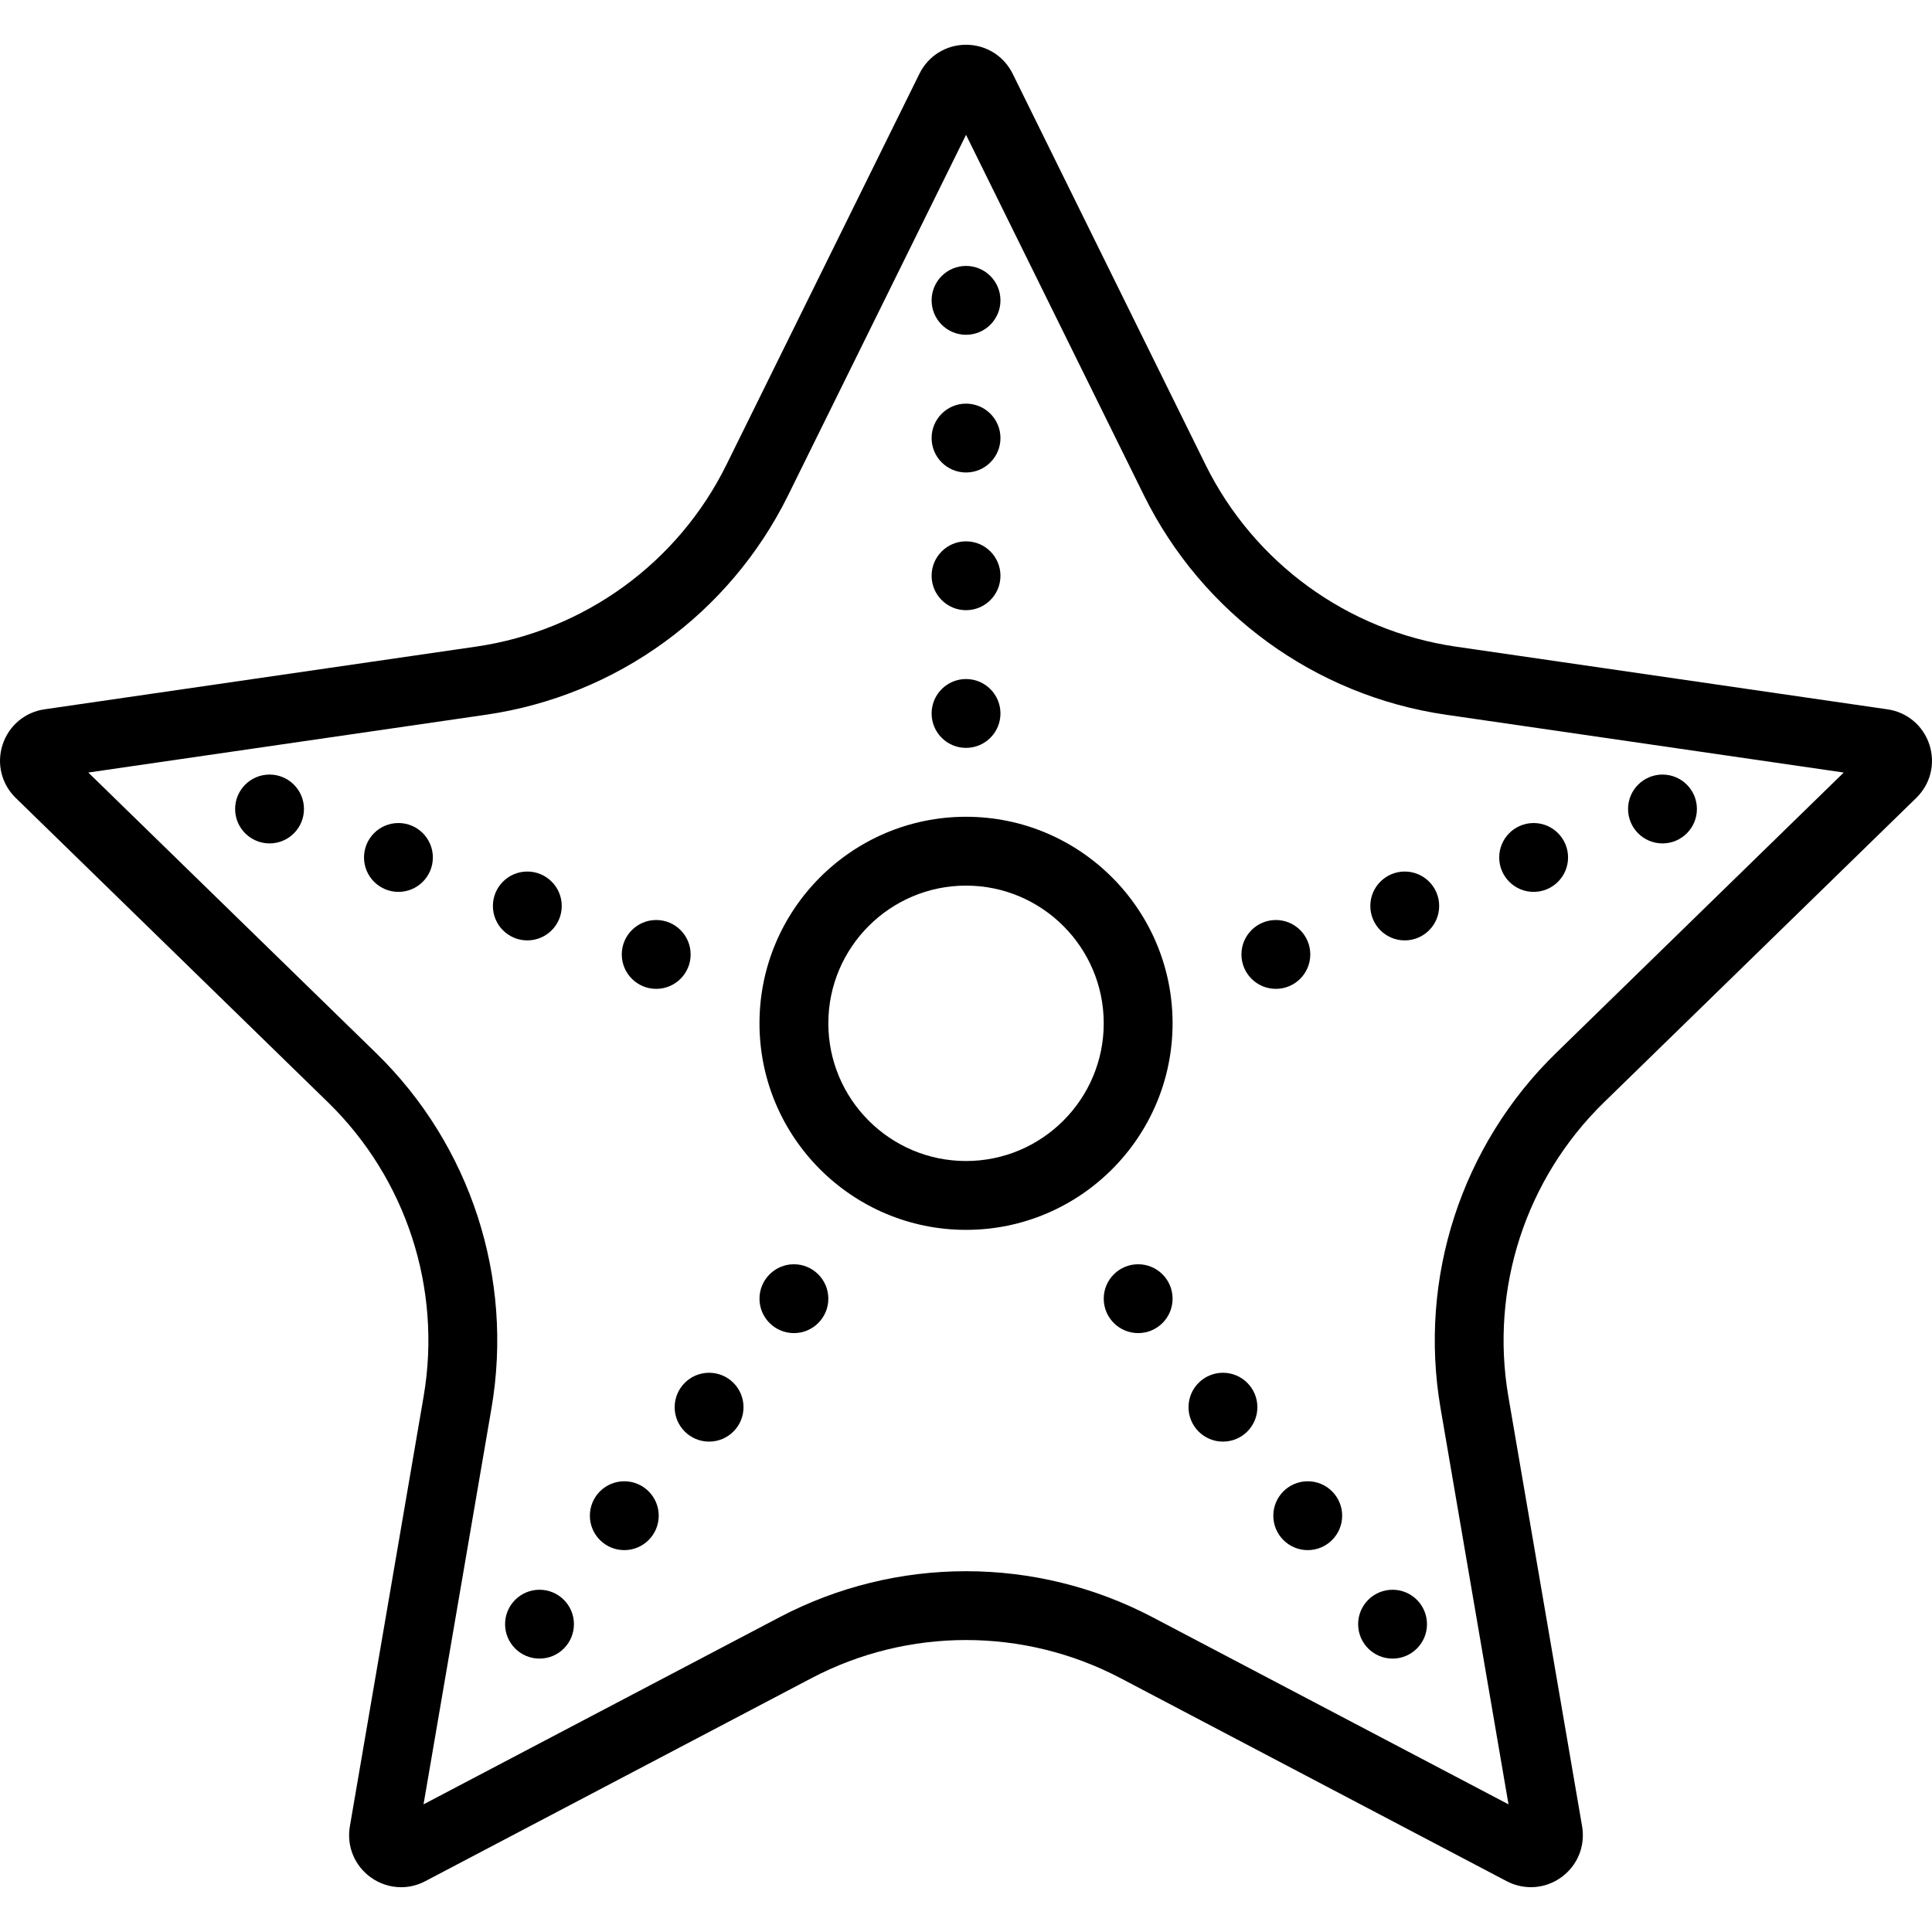
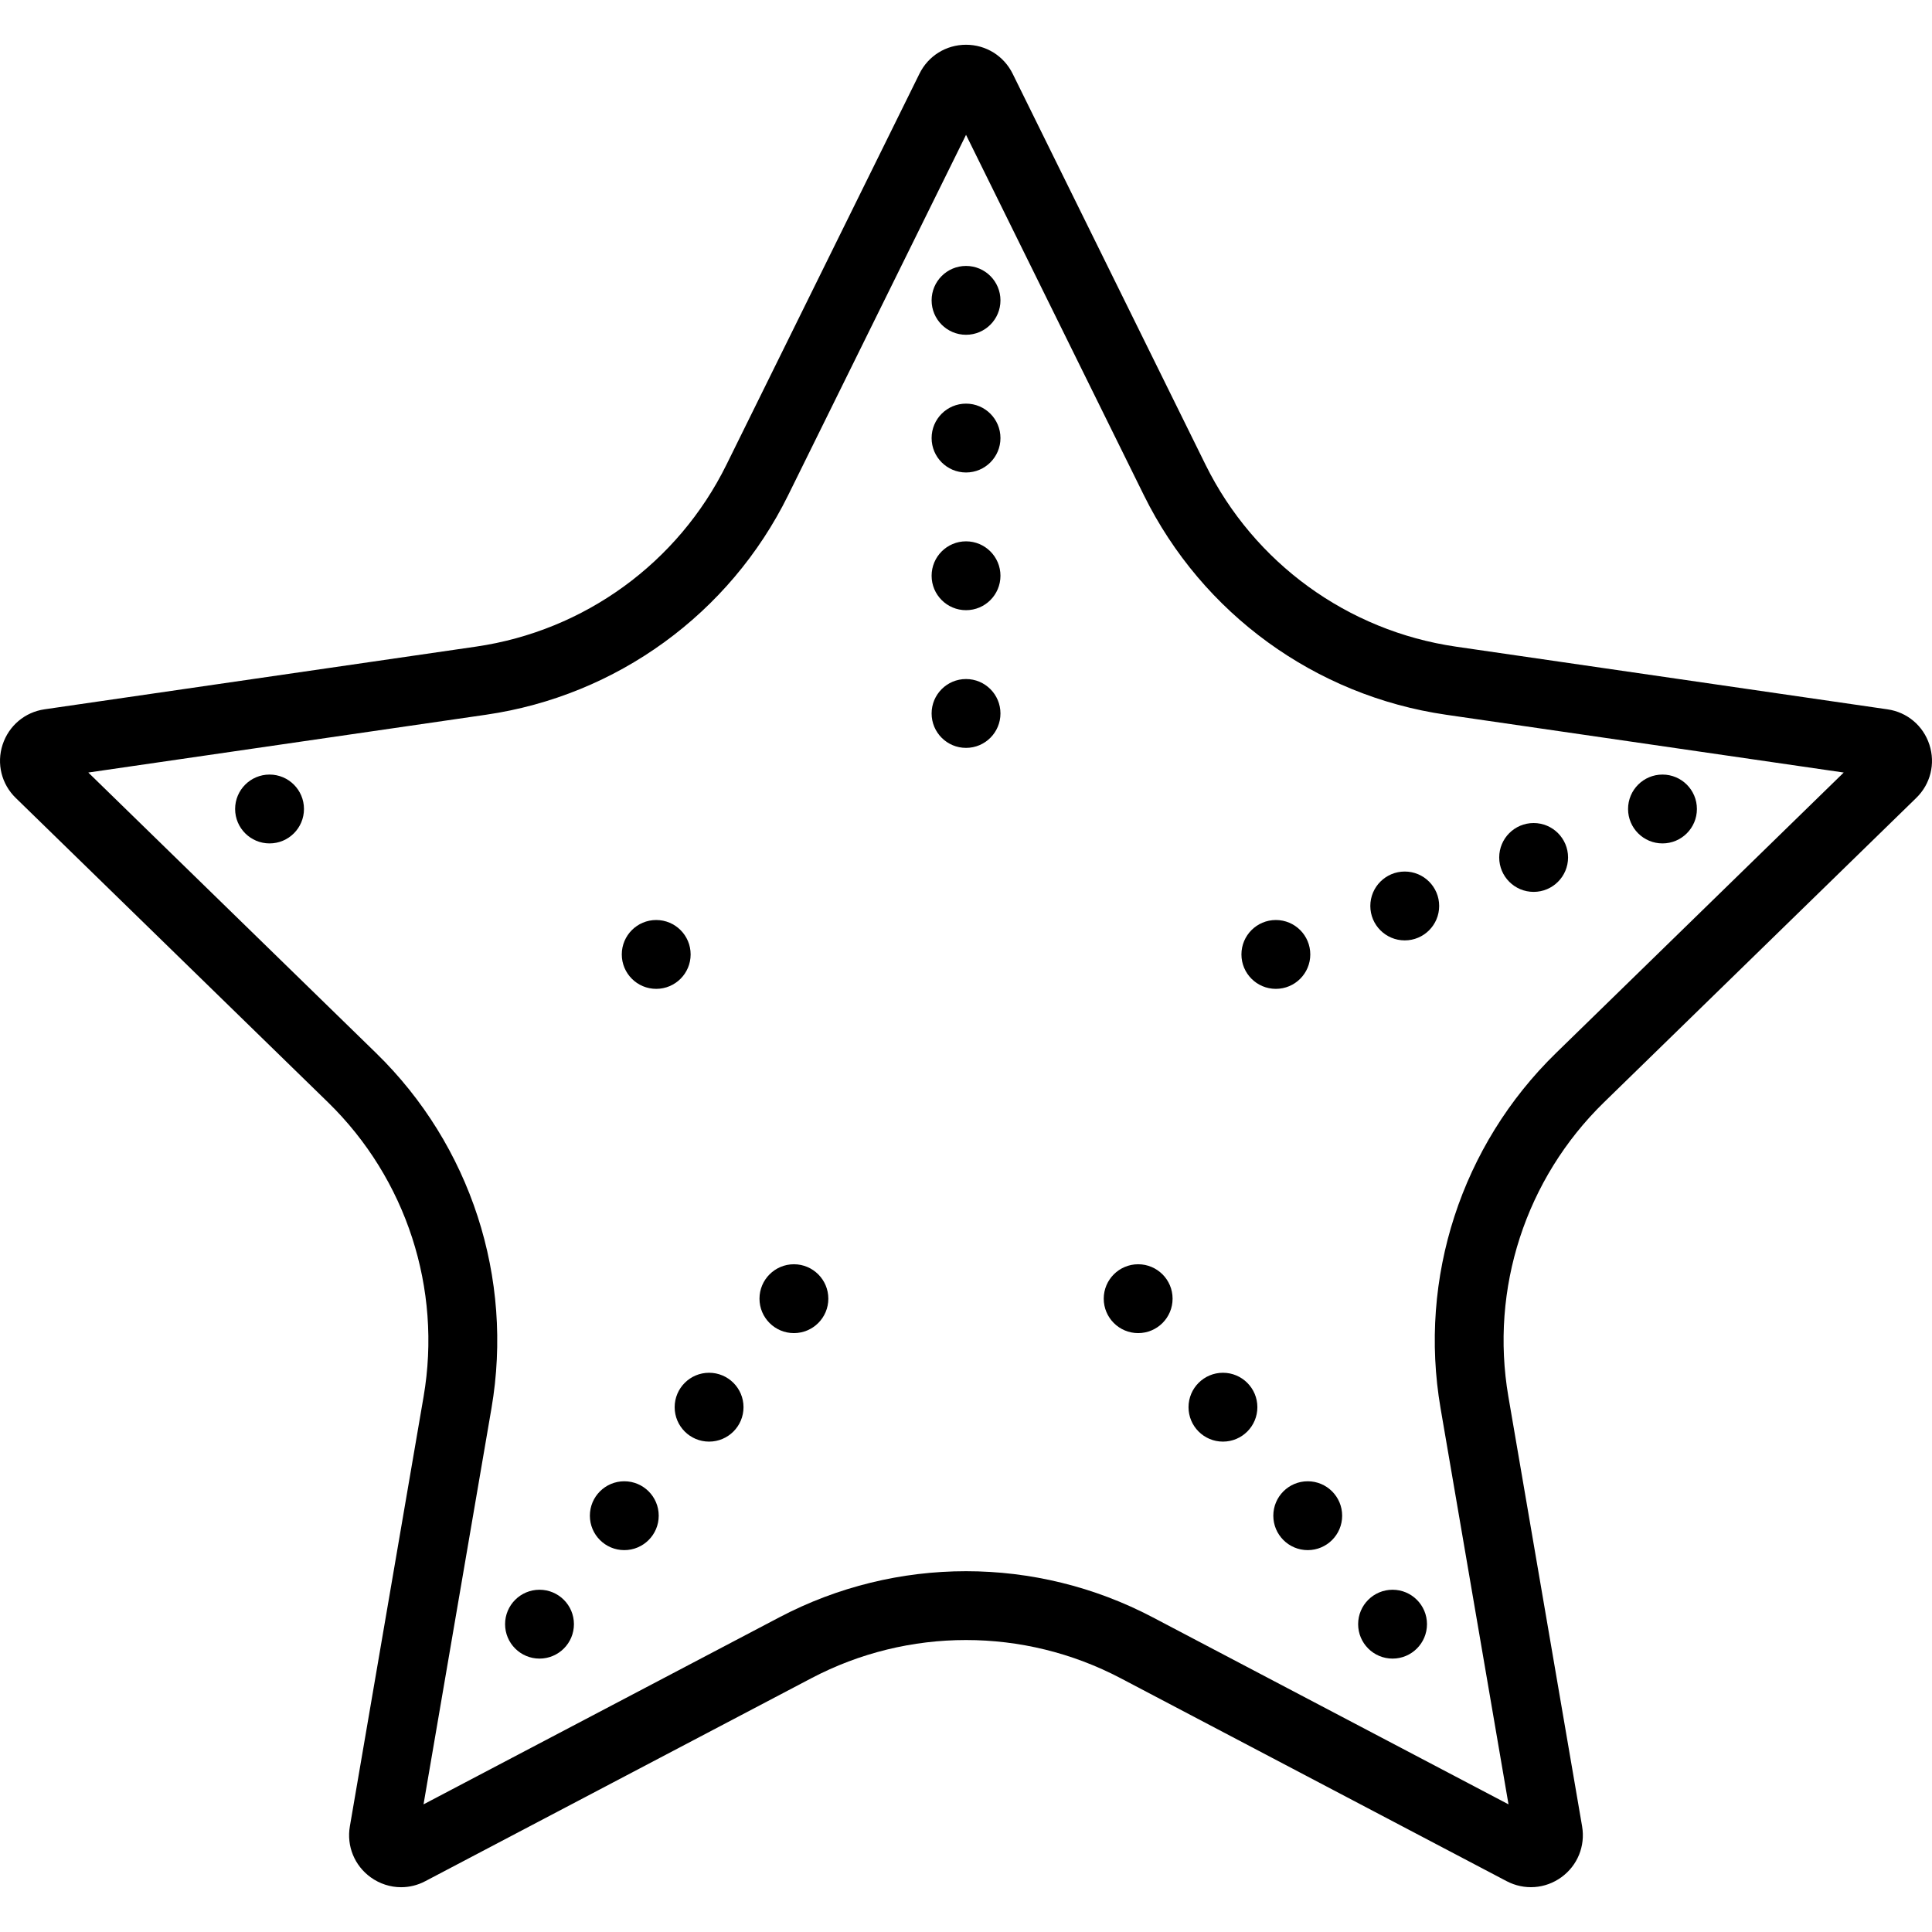
<svg xmlns="http://www.w3.org/2000/svg" version="1.1" id="Capa_1" x="0px" y="0px" viewBox="0 0 56.122 56.122" style="enable-background:new 0 0 56.122 56.122;" xml:space="preserve">
  <g>
    <g>
      <path d="M56.047,21.633c-0.179-0.552-0.646-0.946-1.22-1.028l-12.536-1.821c-3.145-0.458-5.862-2.433-7.27-5.281l-5.604-11.36    C29.161,1.623,28.641,1.3,28.062,1.3s-1.099,0.323-1.354,0.843l-5.607,11.359c-1.406,2.849-4.124,4.823-7.27,5.281L1.297,20.604    c-0.574,0.082-1.042,0.477-1.222,1.029c-0.179,0.551-0.031,1.145,0.383,1.547l9.071,8.842c2.275,2.219,3.313,5.414,2.776,8.546    l-2.142,12.485c-0.098,0.571,0.133,1.138,0.603,1.479c0.265,0.191,0.574,0.289,0.886,0.289c0.24,0,0.481-0.058,0.703-0.176    l11.214-5.895c2.813-1.479,6.17-1.479,8.984,0l11.212,5.895c0.513,0.269,1.122,0.226,1.591-0.114s0.699-0.906,0.602-1.478    l-2.142-12.485c-0.537-3.133,0.501-6.327,2.777-8.546l9.068-8.84C56.079,22.778,56.226,22.185,56.047,21.633z M45.198,30.591    c-2.747,2.678-4,6.534-3.352,10.315l1.974,11.508l-10.335-5.433c-3.396-1.786-7.45-1.786-10.846,0l-10.336,5.433l1.974-11.508    c0.648-3.781-0.604-7.637-3.351-10.315l-8.361-8.15l11.554-1.679c3.798-0.552,7.078-2.936,8.775-6.375l5.168-10.47l5.167,10.47    c1.698,3.439,4.979,5.823,8.775,6.375l11.554,1.679L45.198,30.591z" />
-       <path d="M28.062,23.726c-3.309,0-6,2.691-6,6s2.691,6,6,6s6-2.691,6-6S31.371,23.726,28.062,23.726z M28.062,33.726    c-2.206,0-4-1.794-4-4s1.794-4,4-4s4,1.794,4,4S30.268,33.726,28.062,33.726z" />
      <circle cx="28.062" cy="20.725" r="1" />
      <circle cx="28.062" cy="16.725" r="1" />
      <circle cx="28.062" cy="12.725" r="1" />
      <circle cx="28.062" cy="8.725" r="1" />
      <circle cx="48.293" cy="23.5" r="1" />
      <circle cx="44.55" cy="24.908" r="1" />
      <circle cx="40.806" cy="26.317" r="1" />
      <circle cx="37.062" cy="27.725" r="1" />
      <circle cx="15.672" cy="47.18" r="1" />
      <circle cx="18.135" cy="44.029" r="1" />
      <circle cx="20.598" cy="40.877" r="1" />
      <circle cx="23.062" cy="37.725" r="1" />
      <circle cx="40.452" cy="47.18" r="1" />
      <circle cx="37.988" cy="44.029" r="1" />
      <circle cx="35.525" cy="40.877" r="1" />
      <circle cx="33.062" cy="37.725" r="1" />
      <circle cx="7.83" cy="23.5" r="1" />
-       <circle cx="11.574" cy="24.908" r="1" />
-       <circle cx="15.318" cy="26.317" r="1" />
      <circle cx="19.062" cy="27.725" r="1" />
    </g>
  </g>
  <g>
</g>
  <g>
</g>
  <g>
</g>
  <g>
</g>
  <g>
</g>
  <g>
</g>
  <g>
</g>
  <g>
</g>
  <g>
</g>
  <g>
</g>
  <g>
</g>
  <g>
</g>
  <g>
</g>
  <g>
</g>
  <g>
</g>
</svg>